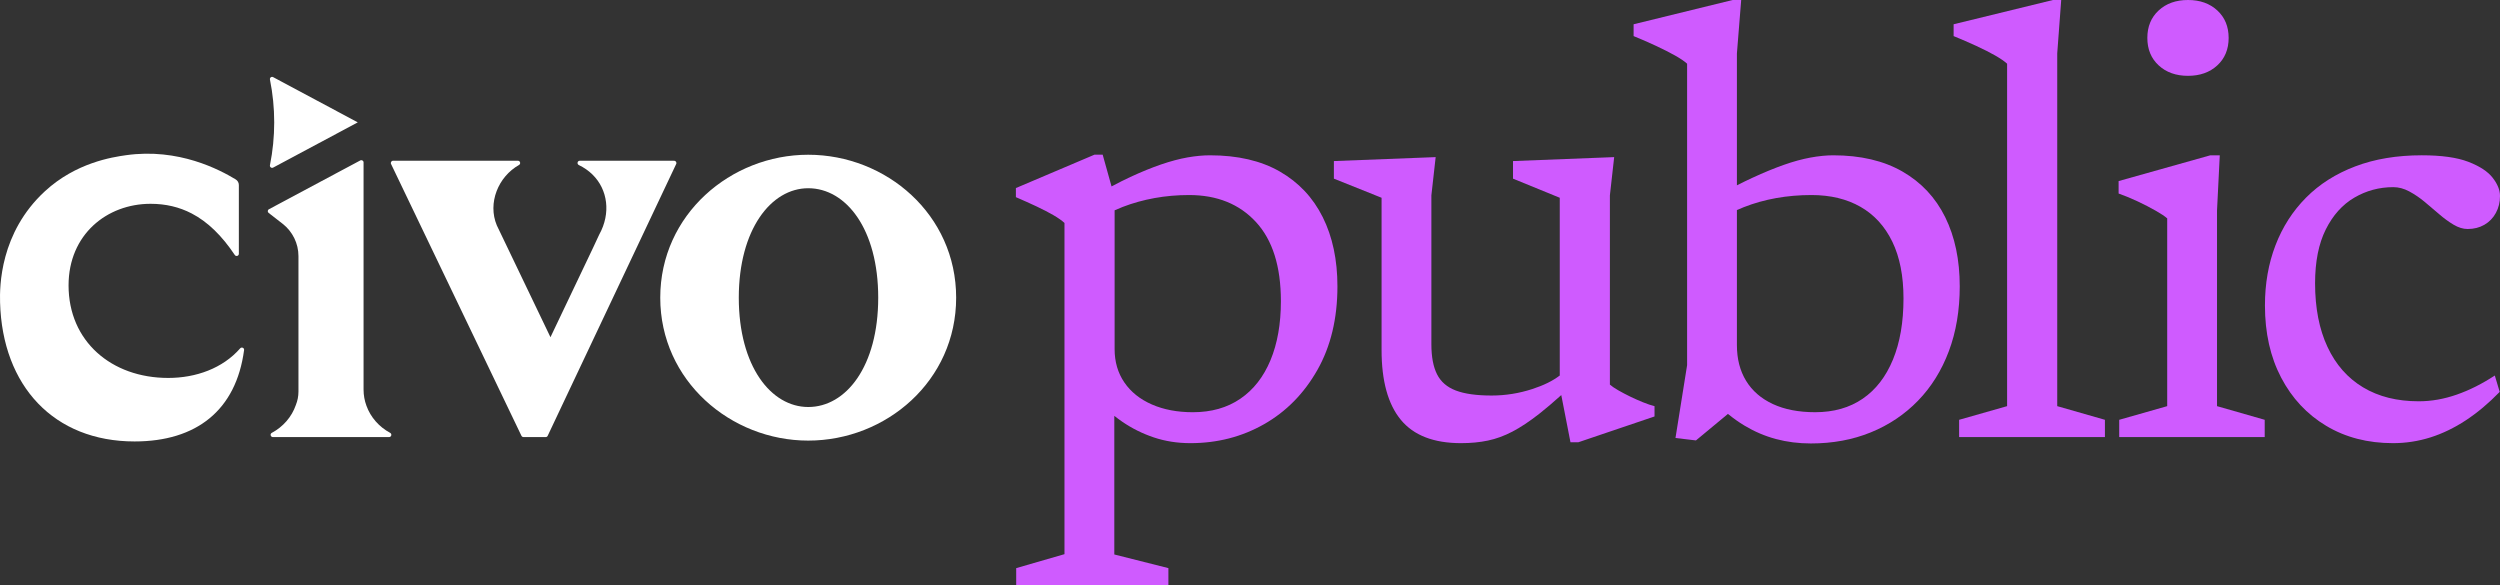
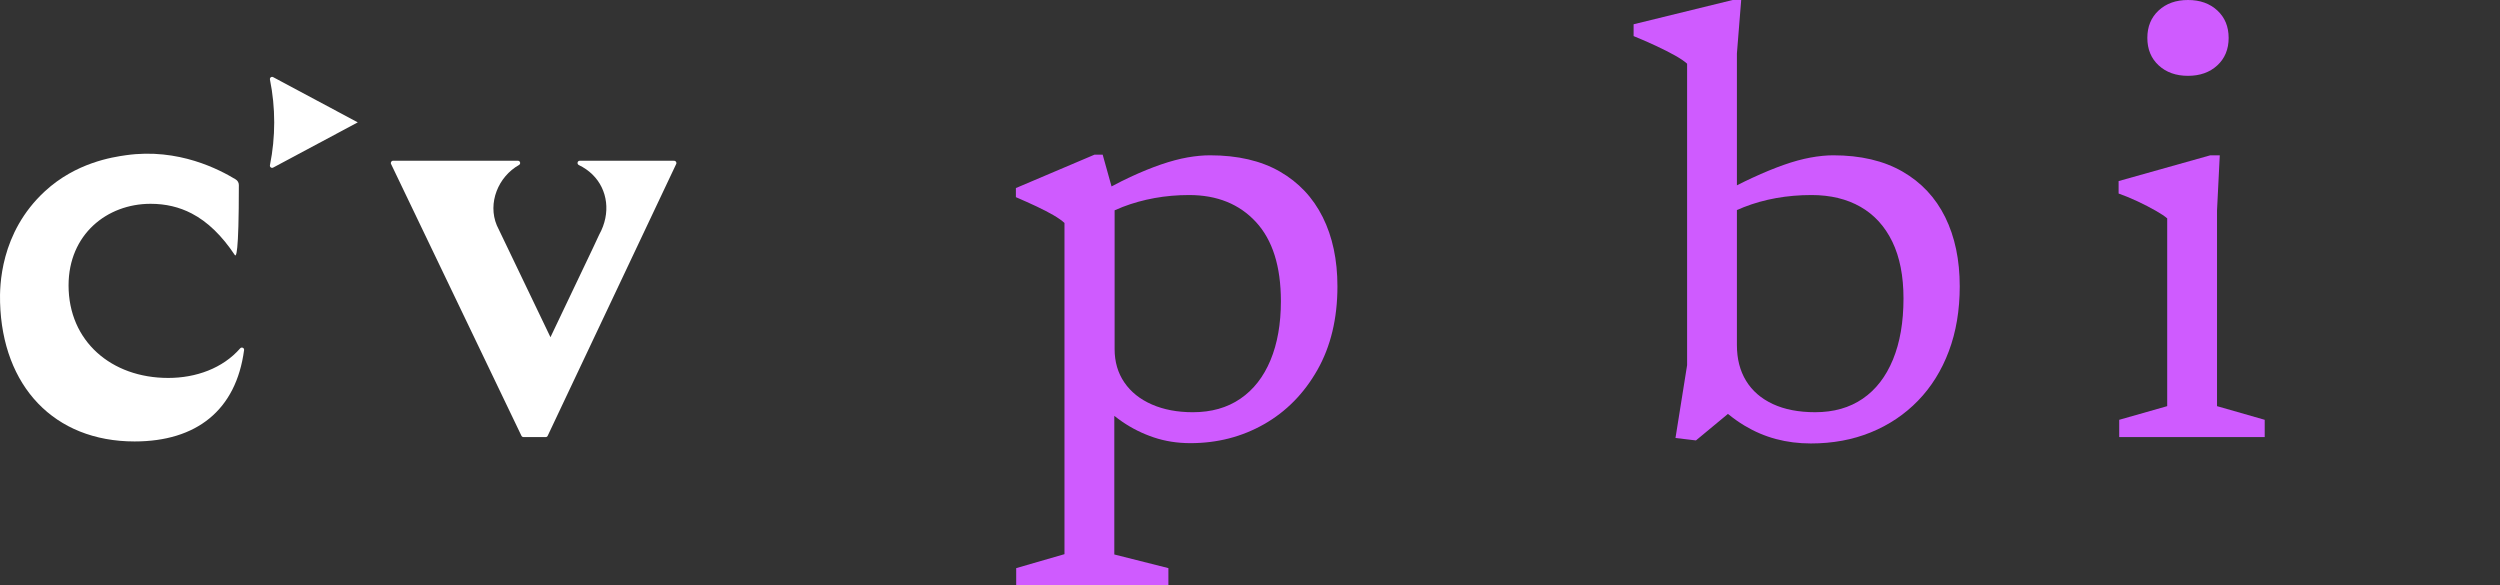
<svg xmlns="http://www.w3.org/2000/svg" width="188" height="44" viewBox="0 0 188 44" fill="none">
  <rect x="0" y="0" width="188" height="44" fill="#333333" stroke="none" />
-   <path d="M60.777 11.637C54.962 11.637 49.651 16.127 49.651 22.385C49.651 28.643 54.962 33.133 60.777 33.133C66.638 33.133 71.903 28.643 71.903 22.385C71.903 16.127 66.638 11.637 60.777 11.637ZM60.781 30.607C57.988 30.607 55.557 27.555 55.557 22.385C55.557 17.261 57.985 14.155 60.778 14.155C63.617 14.155 66.042 17.215 66.042 22.385C66.042 27.555 63.62 30.607 60.781 30.607Z" fill="white" />
  <path d="M20.3 5.98C20.728 8.107 20.728 10.297 20.3 12.424C20.273 12.562 20.417 12.67 20.541 12.603L26.904 9.202L20.541 5.801C20.417 5.734 20.273 5.842 20.3 5.98Z" fill="white" />
-   <path d="M29.257 32.869H20.523C20.347 32.869 20.283 32.633 20.438 32.551C21.288 32.098 21.939 31.352 22.246 30.461C22.374 30.144 22.444 29.802 22.444 29.449V19.259C22.444 18.311 22.003 17.41 21.248 16.824L20.2 16.01C20.106 15.937 20.118 15.791 20.224 15.735L24.064 13.682L27.095 12.064C27.205 12.005 27.34 12.085 27.34 12.209V29.295C27.34 29.721 27.416 30.132 27.556 30.512C27.869 31.379 28.508 32.104 29.336 32.548C29.495 32.633 29.437 32.869 29.257 32.869Z" fill="white" />
  <path d="M50.695 12.09L50.245 12.087H43.602C43.416 12.087 43.365 12.335 43.532 12.414C43.922 12.601 44.26 12.839 44.543 13.114C45.715 14.253 45.943 16.045 45.067 17.631L45.057 17.649C45.033 17.706 44.859 18.081 44.595 18.64C43.776 20.374 42.102 23.884 41.395 25.358L37.359 16.945C36.655 15.256 37.474 13.284 39.027 12.408C39.182 12.32 39.121 12.087 38.945 12.087H29.562C29.438 12.087 29.352 12.217 29.407 12.332L39.212 32.772C39.243 32.83 39.301 32.869 39.368 32.869H41.036C41.1 32.869 41.158 32.833 41.185 32.775C41.663 31.763 42.311 30.391 43.054 28.82C43.535 27.802 44.056 26.703 44.595 25.561C46.896 20.697 49.529 15.129 50.85 12.332C50.905 12.22 50.82 12.09 50.695 12.09Z" fill="white" />
-   <path d="M0.005 22.738C-0.027 21.553 -0.011 17.5 3.385 14.375C5.712 12.233 8.444 11.818 9.472 11.672C13.438 11.108 16.533 12.774 17.721 13.489C17.871 13.579 17.962 13.741 17.962 13.915V19.085C17.962 19.249 17.748 19.312 17.656 19.175C16.685 17.723 15.624 16.681 14.411 16.051C13.481 15.568 12.46 15.326 11.322 15.326C8.044 15.326 5.156 17.632 5.156 21.462C5.156 25.662 8.376 28.421 12.65 28.421C14.734 28.421 16.749 27.7 18.062 26.195C18.171 26.071 18.377 26.161 18.355 26.324C17.756 30.846 14.779 33.197 10.119 33.197C4.061 33.197 0.176 29.036 0.005 22.738Z" fill="white" />
+   <path d="M0.005 22.738C-0.027 21.553 -0.011 17.5 3.385 14.375C5.712 12.233 8.444 11.818 9.472 11.672C13.438 11.108 16.533 12.774 17.721 13.489C17.871 13.579 17.962 13.741 17.962 13.915C17.962 19.249 17.748 19.312 17.656 19.175C16.685 17.723 15.624 16.681 14.411 16.051C13.481 15.568 12.46 15.326 11.322 15.326C8.044 15.326 5.156 17.632 5.156 21.462C5.156 25.662 8.376 28.421 12.65 28.421C14.734 28.421 16.749 27.7 18.062 26.195C18.171 26.071 18.377 26.161 18.355 26.324C17.756 30.846 14.779 33.197 10.119 33.197C4.061 33.197 0.176 29.036 0.005 22.738Z" fill="white" />
  <path d="M96.242 12.899C94.825 12.086 93.074 11.679 90.99 11.679C90.469 11.679 89.906 11.732 89.301 11.838C88.695 11.945 88.037 12.12 87.324 12.363C86.612 12.606 85.838 12.922 85.003 13.309C84.552 13.518 84.08 13.756 83.588 14.02L82.922 11.633H82.302L76.395 14.142V14.826C76.961 15.07 77.486 15.305 77.969 15.533C78.452 15.761 78.869 15.978 79.222 16.183C79.574 16.389 79.85 16.583 80.049 16.765V41.673L76.418 42.723V44H87.864V42.723L83.796 41.696V31.271C83.986 31.422 84.181 31.567 84.382 31.706C85.11 32.207 85.903 32.603 86.761 32.892C87.619 33.18 88.538 33.325 89.519 33.325C91.542 33.325 93.388 32.85 95.059 31.899C96.729 30.949 98.066 29.588 99.07 27.817C100.073 26.045 100.575 23.95 100.575 21.532C100.575 19.541 100.207 17.807 99.472 16.332C98.736 14.857 97.659 13.713 96.242 12.899ZM95.541 27.087C95.02 28.341 94.266 29.307 93.277 29.983C92.289 30.66 91.097 30.999 89.703 30.999C88.538 30.999 87.511 30.805 86.623 30.417C85.734 30.029 85.044 29.478 84.554 28.763C84.064 28.049 83.819 27.212 83.819 26.254V15.816C84.023 15.724 84.23 15.637 84.439 15.556C85.19 15.268 85.983 15.047 86.818 14.895C87.653 14.743 88.523 14.667 89.427 14.667C91.526 14.667 93.2 15.344 94.449 16.697C95.698 18.05 96.323 20.035 96.323 22.65C96.323 24.353 96.062 25.832 95.541 27.087Z" fill="#CF5BFF" />
-   <path d="M122.592 29.824C122.263 29.664 121.96 29.504 121.684 29.345C121.409 29.185 121.202 29.045 121.064 28.923V14.689L121.386 11.815L113.778 12.112V13.435L117.294 14.872V28.239C116.769 28.639 116.084 28.978 115.237 29.253C114.233 29.581 113.211 29.744 112.169 29.744C111.034 29.744 110.138 29.618 109.479 29.367C108.82 29.117 108.349 28.71 108.066 28.147C107.782 27.585 107.64 26.832 107.64 25.889V14.689L107.962 11.815L100.308 12.112V13.435L103.894 14.872V26.323C103.894 28.649 104.377 30.398 105.342 31.569C106.307 32.74 107.816 33.325 109.87 33.325C110.606 33.325 111.28 33.26 111.893 33.131C112.505 33.002 113.119 32.778 113.732 32.458C114.344 32.139 115.015 31.694 115.743 31.124C116.245 30.73 116.8 30.259 117.408 29.71L118.099 33.257H118.696L124.42 31.318V30.542C124.174 30.482 123.891 30.387 123.569 30.257C123.247 30.128 122.922 29.983 122.592 29.824Z" fill="#CF5BFF" />
  <path d="M146.28 16.332C145.552 14.857 144.48 13.713 143.063 12.899C141.645 12.085 139.91 11.679 137.856 11.679C137.335 11.679 136.765 11.736 136.144 11.85C135.523 11.964 134.857 12.146 134.144 12.397C133.432 12.648 132.646 12.971 131.788 13.367C131.414 13.539 131.023 13.73 130.616 13.937V4.014L130.938 0H130.294L122.847 1.825V2.714C123.445 2.958 124.012 3.205 124.548 3.456C125.084 3.707 125.555 3.946 125.962 4.174C126.368 4.402 126.67 4.608 126.87 4.79V27.463L125.996 32.937L127.536 33.12L129.941 31.126C130.35 31.459 130.763 31.752 131.179 32.002C131.938 32.458 132.731 32.797 133.558 33.017C134.386 33.237 135.259 33.348 136.179 33.348C137.818 33.348 139.32 33.07 140.684 32.515C142.047 31.96 143.231 31.166 144.235 30.132C145.238 29.098 146.012 27.855 146.556 26.402C147.1 24.95 147.372 23.327 147.372 21.532C147.372 19.541 147.008 17.807 146.28 16.332ZM142.35 27.041C141.821 28.326 141.063 29.307 140.075 29.983C139.086 30.66 137.895 30.998 136.5 30.998C135.259 30.998 134.198 30.793 133.317 30.383C132.436 29.972 131.765 29.39 131.306 28.638C130.846 27.885 130.616 26.992 130.616 25.957V15.796C130.786 15.721 130.958 15.648 131.133 15.579C131.907 15.275 132.719 15.047 133.57 14.895C134.42 14.743 135.305 14.667 136.225 14.667C137.65 14.667 138.879 14.963 139.914 15.556C140.948 16.149 141.745 17.024 142.304 18.179C142.863 19.335 143.143 20.757 143.143 22.445C143.143 24.224 142.879 25.756 142.35 27.041Z" fill="#CF5BFF" />
-   <path d="M154.704 4.014L155.003 0H154.382L146.912 1.825V2.714C147.51 2.958 148.08 3.205 148.624 3.456C149.168 3.707 149.639 3.946 150.038 4.174C150.436 4.402 150.735 4.608 150.934 4.79V30.542L147.326 31.569V32.869H158.29V31.569L154.704 30.542L154.704 4.014Z" fill="#CF5BFF" />
  <path d="M162.33 4.915C162.897 5.44 163.632 5.702 164.537 5.702C165.441 5.702 166.176 5.44 166.743 4.915C167.31 4.391 167.594 3.703 167.594 2.851C167.594 2 167.31 1.311 166.743 0.787C166.176 0.262 165.441 0 164.537 0C163.632 0 162.897 0.262 162.33 0.787C161.763 1.311 161.48 2 161.48 2.851C161.48 3.703 161.763 4.391 162.33 4.915Z" fill="#CF5BFF" />
  <path d="M166.72 15.83L166.927 11.679H166.215L159.319 13.617V14.553C159.794 14.72 160.281 14.921 160.779 15.157C161.277 15.393 161.725 15.625 162.123 15.853C162.522 16.081 162.805 16.271 162.974 16.423V30.542L159.365 31.569V32.869H170.306V31.569L166.72 30.542V15.83Z" fill="#CF5BFF" />
-   <path d="M184.748 29.675C183.79 30.01 182.836 30.177 181.886 30.177C180.262 30.177 178.867 29.828 177.703 29.128C176.538 28.429 175.645 27.414 175.025 26.083C174.404 24.753 174.094 23.16 174.094 21.304C174.094 19.677 174.362 18.328 174.898 17.256C175.435 16.183 176.151 15.385 177.048 14.861C177.944 14.336 178.921 14.074 179.978 14.074C180.376 14.074 180.775 14.18 181.173 14.393C181.572 14.606 181.959 14.868 182.334 15.18C182.71 15.492 183.077 15.804 183.437 16.115C183.797 16.427 184.157 16.689 184.518 16.902C184.878 17.115 185.226 17.221 185.564 17.221C186.038 17.221 186.46 17.115 186.828 16.902C187.196 16.689 187.483 16.393 187.69 16.012C187.897 15.632 188 15.207 188 14.735C188 14.294 187.816 13.838 187.448 13.367C187.081 12.895 186.471 12.496 185.621 12.169C184.771 11.842 183.602 11.678 182.116 11.678C180.246 11.678 178.58 11.956 177.117 12.511C175.653 13.066 174.419 13.849 173.416 14.861C172.412 15.872 171.646 17.066 171.117 18.442C170.589 19.818 170.324 21.327 170.324 22.969C170.324 25.038 170.73 26.847 171.543 28.398C172.355 29.949 173.485 31.158 174.933 32.025C176.381 32.892 178.055 33.325 179.955 33.325C180.921 33.325 181.859 33.18 182.771 32.892C183.682 32.603 184.571 32.173 185.437 31.603C186.303 31.033 187.15 30.322 187.977 29.47L187.609 28.238C186.659 28.862 185.705 29.341 184.748 29.675Z" fill="#CF5BFF" />
</svg>